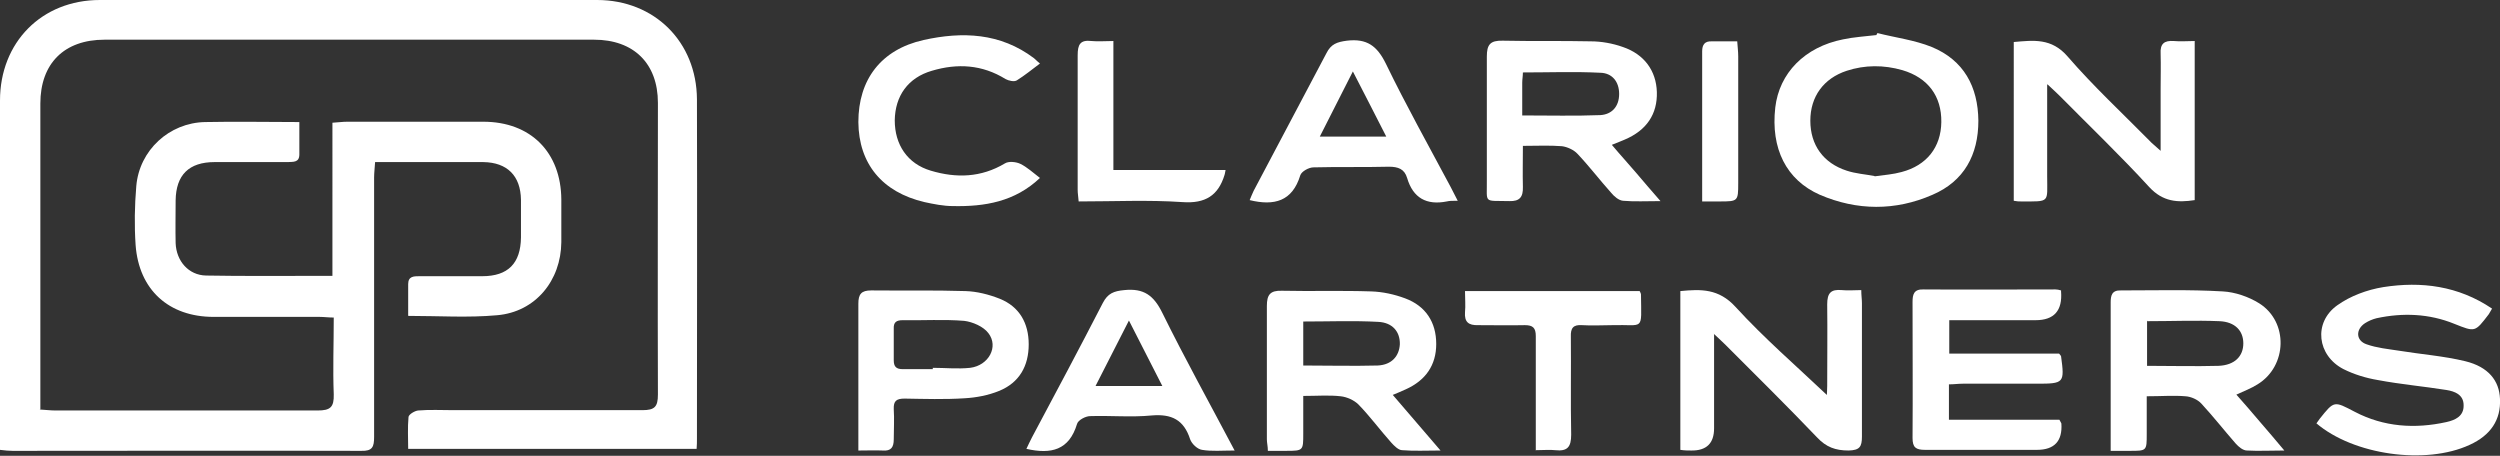
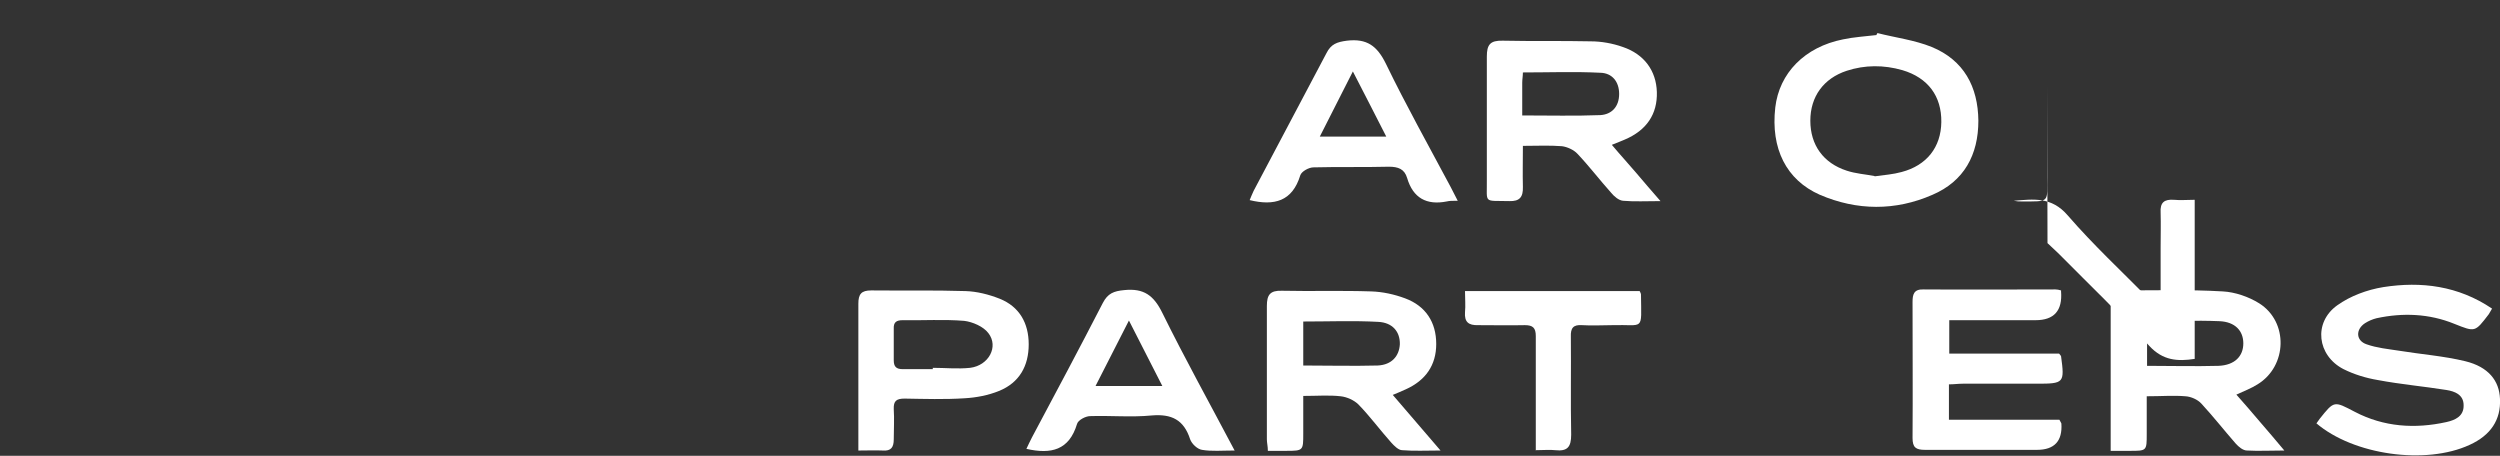
<svg xmlns="http://www.w3.org/2000/svg" id="Layer_1" viewBox="0 0 75.58 13.78">
  <rect x="0" y="0" width="75.58" height="13.78" fill="#333333" stroke="none" />
  <defs>
    <style>      .cls-1 {        fill: none;      }      .cls-2 {        fill: #fff;      }      .cls-3 {        clip-path: url(#clippath);      }    </style>
    <clipPath id="clippath">
      <rect class="cls-1" width="75.58" height="13.78" />
    </clipPath>
  </defs>
  <g class="cls-3">
-     <path class="cls-2" d="M1.2,12.38c.18.01.33.03.48.03,2.64,0,5.28,0,7.92,0,.39,0,.5-.1.49-.49-.03-.76,0-1.52,0-2.32-.16,0-.29-.02-.43-.02-1.07,0-2.13,0-3.2,0-1.36,0-2.26-.82-2.36-2.17-.04-.59-.03-1.19.02-1.78.09-1.09,1-1.92,2.08-1.94.94-.02,1.87,0,2.85,0,0,.36,0,.67,0,.98,0,.25-.19.22-.35.23-.74,0-1.47,0-2.21,0-.78,0-1.17.39-1.18,1.16,0,.43-.01.86,0,1.29.02.54.39.97.92.98,1.1.02,2.21.01,3.31.01h.51V3.71c.18-.01.31-.03.45-.03,1.37,0,2.74,0,4.11,0,1.44,0,2.35.93,2.36,2.35,0,.43,0,.86,0,1.29-.01,1.16-.78,2.11-1.94,2.21-.88.08-1.76.02-2.69.02,0-.34,0-.65,0-.96,0-.24.17-.24.34-.24.63,0,1.27,0,1.9,0,.78,0,1.16-.39,1.17-1.17,0-.38,0-.76,0-1.14-.01-.73-.42-1.13-1.14-1.14-1.08,0-2.15,0-3.27,0-.01.18-.03.32-.03.47,0,2.61,0,5.22,0,7.84,0,.3-.05.43-.39.42-3.51-.01-7.03,0-10.54,0-.11,0-.22-.01-.38-.03v-.43C0,9.79,0,6.41,0,3.04,0,1.28,1.26,0,3.02,0,8.03,0,13.04,0,18.05,0c1.74,0,3.01,1.27,3.02,3,.01,3.42,0,6.85,0,10.27,0,.09,0,.18-.01.3h-8.72c0-.32-.02-.64.01-.96,0-.08.19-.19.29-.2.35-.03.71-.01,1.07-.01,1.9,0,3.81,0,5.71,0,.37,0,.47-.1.47-.47-.01-2.94,0-5.88,0-8.82,0-1.19-.73-1.91-1.93-1.91-4.93,0-9.87,0-14.8,0-1.22,0-1.94.72-1.94,1.93,0,2.93,0,5.86,0,8.79v.45Z" />
    <path class="cls-2" d="M46.02,3.49c.83,0,1.6.02,2.36-.01.35-.02.57-.26.57-.64,0-.38-.22-.63-.56-.64-.78-.04-1.56-.01-2.35-.01,0,.11-.02.21-.02.31,0,.33,0,.65,0,.99M48.73,4.38c.26.31.5.57.73.84.23.27.45.53.74.86-.43,0-.79.02-1.13-.01-.13-.01-.27-.13-.36-.24-.35-.39-.66-.8-1.02-1.18-.11-.12-.31-.21-.47-.23-.37-.03-.75-.01-1.18-.01,0,.44-.01.84,0,1.24.01.31-.1.44-.41.43-.8-.02-.67.09-.68-.65,0-1.24,0-2.48,0-3.72,0-.36.1-.49.48-.48.89.02,1.77,0,2.66.02.32,0,.66.06.97.17.65.22,1.01.72,1.03,1.36.02.67-.31,1.16-.97,1.44-.1.04-.21.09-.37.15" />
    <path class="cls-2" d="M56.68,5.33c.29-.04.56-.06.81-.13.76-.2,1.19-.75,1.2-1.51.01-.78-.4-1.34-1.18-1.57-.56-.16-1.13-.16-1.68.02-.7.23-1.1.78-1.1,1.51,0,.73.39,1.28,1.1,1.51.27.09.57.11.83.16M56.76,1c.55.14,1.12.21,1.64.42.97.4,1.4,1.2,1.41,2.23,0,1.03-.43,1.83-1.39,2.24-1.12.49-2.28.48-3.4,0-1.02-.45-1.49-1.4-1.35-2.64.12-1.04.89-1.83,2.05-2.06.33-.07.68-.09,1.01-.13,0-.02.02-.04.03-.06" />
    <path class="cls-2" d="M64.91,9.69v1.37c.74,0,1.45.02,2.16,0,.49-.02.75-.29.75-.68,0-.38-.25-.65-.72-.67-.72-.03-1.44,0-2.18,0M63.81,13.62v-2.34c0-.71,0-1.42,0-2.13,0-.21.03-.38.31-.37,1.03,0,2.06-.03,3.08.03.37.02.78.16,1.1.36.89.56.85,1.9-.05,2.45-.19.12-.4.2-.64.31.25.28.48.55.71.82.23.27.46.53.74.87-.43,0-.78.02-1.13,0-.12,0-.25-.11-.34-.21-.35-.4-.68-.82-1.04-1.21-.11-.12-.31-.21-.48-.22-.36-.03-.73,0-1.17,0,0,.4,0,.77,0,1.14,0,.51,0,.51-.51.51h-.58" />
    <path class="cls-2" d="M39.4,11.05c.77,0,1.51.02,2.25,0,.43-.02.65-.29.67-.64.01-.37-.21-.66-.66-.68-.74-.04-1.49-.01-2.26-.01v1.35ZM42.09,11.92c.48.56.94,1.09,1.46,1.7-.44,0-.8.02-1.16-.01-.11,0-.24-.13-.33-.23-.34-.38-.64-.79-.99-1.15-.13-.13-.35-.23-.54-.25-.35-.04-.71-.01-1.13-.01,0,.39,0,.77,0,1.14,0,.51,0,.52-.51.52h-.56c0-.14-.03-.24-.03-.35,0-1.34,0-2.69,0-4.03,0-.34.1-.47.45-.46.9.02,1.8-.01,2.7.02.35.01.71.09,1.03.21.62.23.94.72.94,1.38,0,.64-.32,1.1-.92,1.37-.13.06-.25.11-.42.18" />
-     <path class="cls-2" d="M61.89,2.56c0,1,0,1.88,0,2.77,0,.81.1.76-.79.76-.06,0-.12,0-.22-.02V1.27c.59-.05,1.14-.13,1.63.44.77.89,1.64,1.7,2.47,2.54.08.09.18.16.34.31v-1.87c0-.35.01-.71,0-1.06-.02-.31.11-.41.4-.39.2.02.4,0,.63,0v4.81c-.52.08-.96.05-1.37-.39-.87-.95-1.81-1.85-2.72-2.77-.09-.09-.18-.17-.36-.34" />
+     <path class="cls-2" d="M61.89,2.56c0,1,0,1.88,0,2.77,0,.81.1.76-.79.76-.06,0-.12,0-.22-.02c.59-.05,1.14-.13,1.63.44.77.89,1.64,1.7,2.47,2.54.08.09.18.16.34.31v-1.87c0-.35.01-.71,0-1.06-.02-.31.11-.41.4-.39.2.02.4,0,.63,0v4.81c-.52.08-.96.05-1.37-.39-.87-.95-1.81-1.85-2.72-2.77-.09-.09-.18-.17-.36-.34" />
    <path class="cls-2" d="M70.03,12.8c.04-.06.07-.1.1-.14.44-.55.43-.54,1.06-.21.88.46,1.82.52,2.77.31.27-.06.53-.18.52-.51,0-.32-.27-.42-.52-.46-.69-.11-1.38-.17-2.07-.3-.36-.06-.72-.17-1.04-.33-.8-.41-.92-1.41-.19-1.93.39-.28.9-.47,1.39-.55,1.15-.18,2.27-.04,3.29.65-.04.07-.07.12-.1.17-.42.55-.41.54-1.04.29-.76-.31-1.56-.34-2.35-.17-.12.03-.24.08-.35.15-.29.19-.28.53.05.64.31.11.64.14.96.19.67.11,1.36.16,2.02.32.7.17,1.03.59,1.05,1.14.03.63-.28,1.1-.92,1.39-1.32.61-3.51.31-4.64-.66" />
-     <path class="cls-2" d="M51.82,10.11v2.84q0,.68-.69.67c-.1,0-.2,0-.33-.02v-4.8c.62-.06,1.16-.08,1.67.48.86.94,1.83,1.78,2.76,2.66,0-.04.01-.16.01-.27,0-.82.01-1.65,0-2.47,0-.34.11-.46.44-.43.19.02.38,0,.59,0,0,.16.02.28.02.4,0,1.34,0,2.69,0,4.03,0,.31-.07.41-.4.42-.4,0-.68-.1-.96-.4-.9-.94-1.83-1.86-2.76-2.79-.09-.09-.18-.17-.36-.34" />
    <path class="cls-2" d="M62.31,8.81q.07.87-.77.87h-2.61v1.01h3.32c.05.06.06.07.06.08.11.81.09.83-.73.83-.75,0-1.5,0-2.24,0-.14,0-.27.02-.42.02v1.07h3.34c.04.08.06.1.06.12q.05.79-.74.79c-1.13,0-2.26,0-3.38,0-.28,0-.38-.07-.38-.36.01-1.37,0-2.74,0-4.11,0-.23.04-.39.33-.38,1.33.01,2.66,0,3.99,0,.05,0,.1.01.17.03" />
    <path class="cls-2" d="M28.2,11.15v-.03c.38,0,.76.04,1.13,0,.56-.07.87-.64.55-1.05-.15-.2-.48-.34-.73-.37-.61-.05-1.24-.01-1.86-.02-.19,0-.28.06-.27.26,0,.31,0,.63,0,.95,0,.19.07.27.27.27.3,0,.61,0,.91,0M25.95,13.62v-1.9c0-.85,0-1.7,0-2.54,0-.29.09-.4.39-.4.95.01,1.9-.01,2.85.02.34.01.7.1,1.03.23.6.24.88.74.88,1.38,0,.65-.28,1.16-.9,1.41-.32.13-.68.2-1.03.22-.61.04-1.22.02-1.82.01-.25,0-.34.07-.33.32.02.3,0,.61,0,.91,0,.24-.08.36-.33.34-.23-.01-.45,0-.74,0" />
    <path class="cls-2" d="M40.9,2.16c-.35.69-.67,1.32-1,1.97h2.01c-.34-.66-.65-1.28-1.01-1.97M44.06,6.07c-.15,0-.24,0-.32.02-.61.12-1.02-.1-1.2-.71-.08-.27-.27-.34-.55-.34-.76.02-1.52,0-2.28.02-.14,0-.36.12-.4.24-.24.79-.79.93-1.53.75.04-.09.07-.18.12-.28.73-1.39,1.47-2.77,2.2-4.16.14-.28.32-.34.62-.38.6-.07.91.15,1.18.7.61,1.26,1.3,2.49,1.96,3.73.06.12.12.24.21.41" />
    <path class="cls-2" d="M33.13,11.67h2.01c-.34-.67-.66-1.29-1.01-1.98-.36.7-.67,1.31-1.01,1.98M37.32,13.62c-.38,0-.69.03-.98-.02-.14-.02-.31-.18-.36-.32-.19-.59-.56-.77-1.16-.72-.61.06-1.24,0-1.86.02-.14,0-.37.12-.4.24-.24.79-.78.92-1.53.75.05-.11.11-.23.17-.35.72-1.35,1.44-2.7,2.14-4.06.15-.29.33-.36.65-.39.59-.06.89.16,1.15.69.68,1.38,1.43,2.73,2.19,4.17" />
-     <path class="cls-2" d="M31.44,5.38c-.76.72-1.67.87-2.63.85-.29,0-.58-.06-.86-.12-1.28-.3-1.99-1.16-2-2.42,0-1.28.68-2.19,1.97-2.48,1.17-.26,2.32-.22,3.34.55.05.04.09.09.18.16-.24.18-.46.36-.7.51-.08.05-.25.01-.34-.04-.71-.44-1.46-.48-2.23-.25-.72.21-1.11.76-1.12,1.5,0,.73.38,1.31,1.09,1.52.77.23,1.52.21,2.24-.22.11-.07.33-.05.46.01.21.1.39.27.6.43" />
    <path class="cls-2" d="M46.43,13.62v-1.52c0-.65,0-1.29,0-1.94,0-.25-.09-.33-.33-.33-.47.01-.94,0-1.41,0-.3.01-.42-.1-.4-.39.02-.2,0-.4,0-.64h5.28s.04.07.04.1c.01,1.14.11.9-.87.93-.3,0-.61.02-.91,0-.27-.02-.35.09-.34.35.01.99-.01,1.98.01,2.96,0,.37-.11.51-.48.47-.17-.02-.35,0-.6,0" />
-     <path class="cls-2" d="M37.05,5.15c-.02.09-.02.12-.03.14-.19.62-.58.87-1.27.82-1.03-.07-2.07-.02-3.14-.02-.01-.14-.03-.24-.03-.35,0-1.35,0-2.71,0-4.07,0-.33.08-.47.42-.43.2.02.4,0,.66,0v3.9h3.39Z" />
-     <path class="cls-2" d="M51.46,6.09c0-1.56,0-3.05,0-4.54,0-.2.08-.31.29-.3.24,0,.48,0,.77,0,.01.16.03.31.03.45,0,1.28,0,2.56,0,3.84,0,.54-.01.55-.55.55h-.54" />
  </g>
</svg>